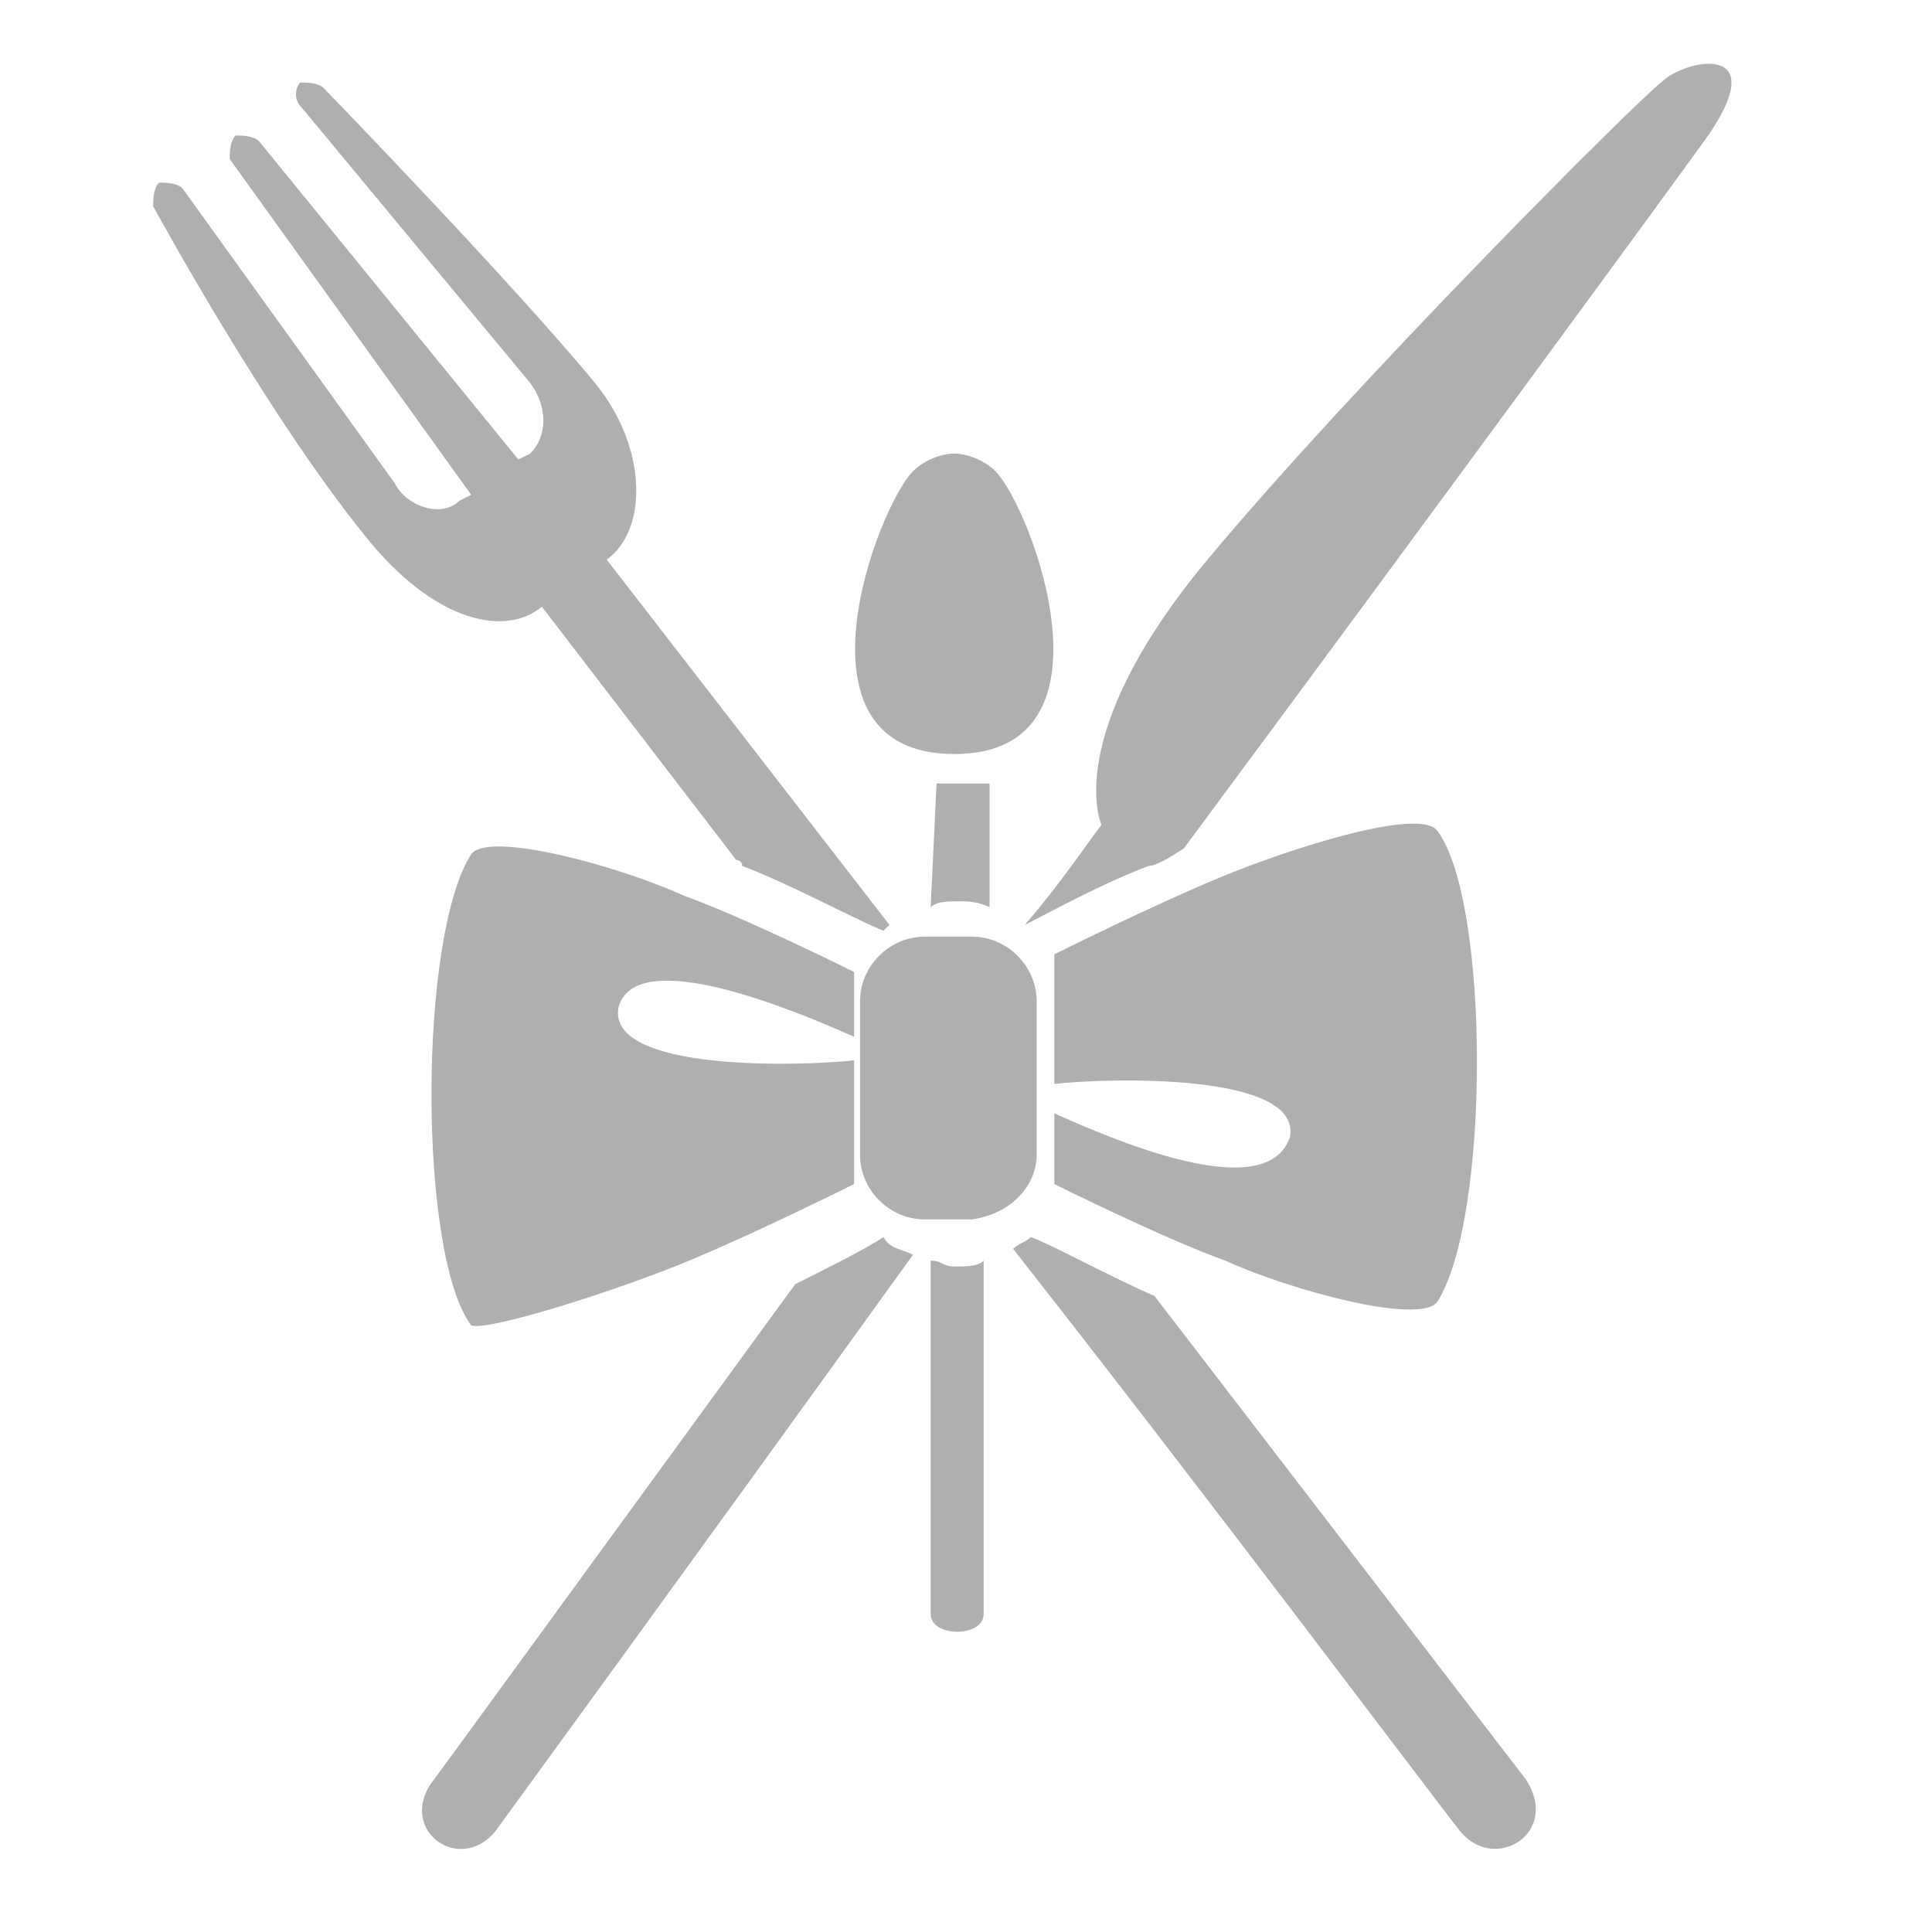
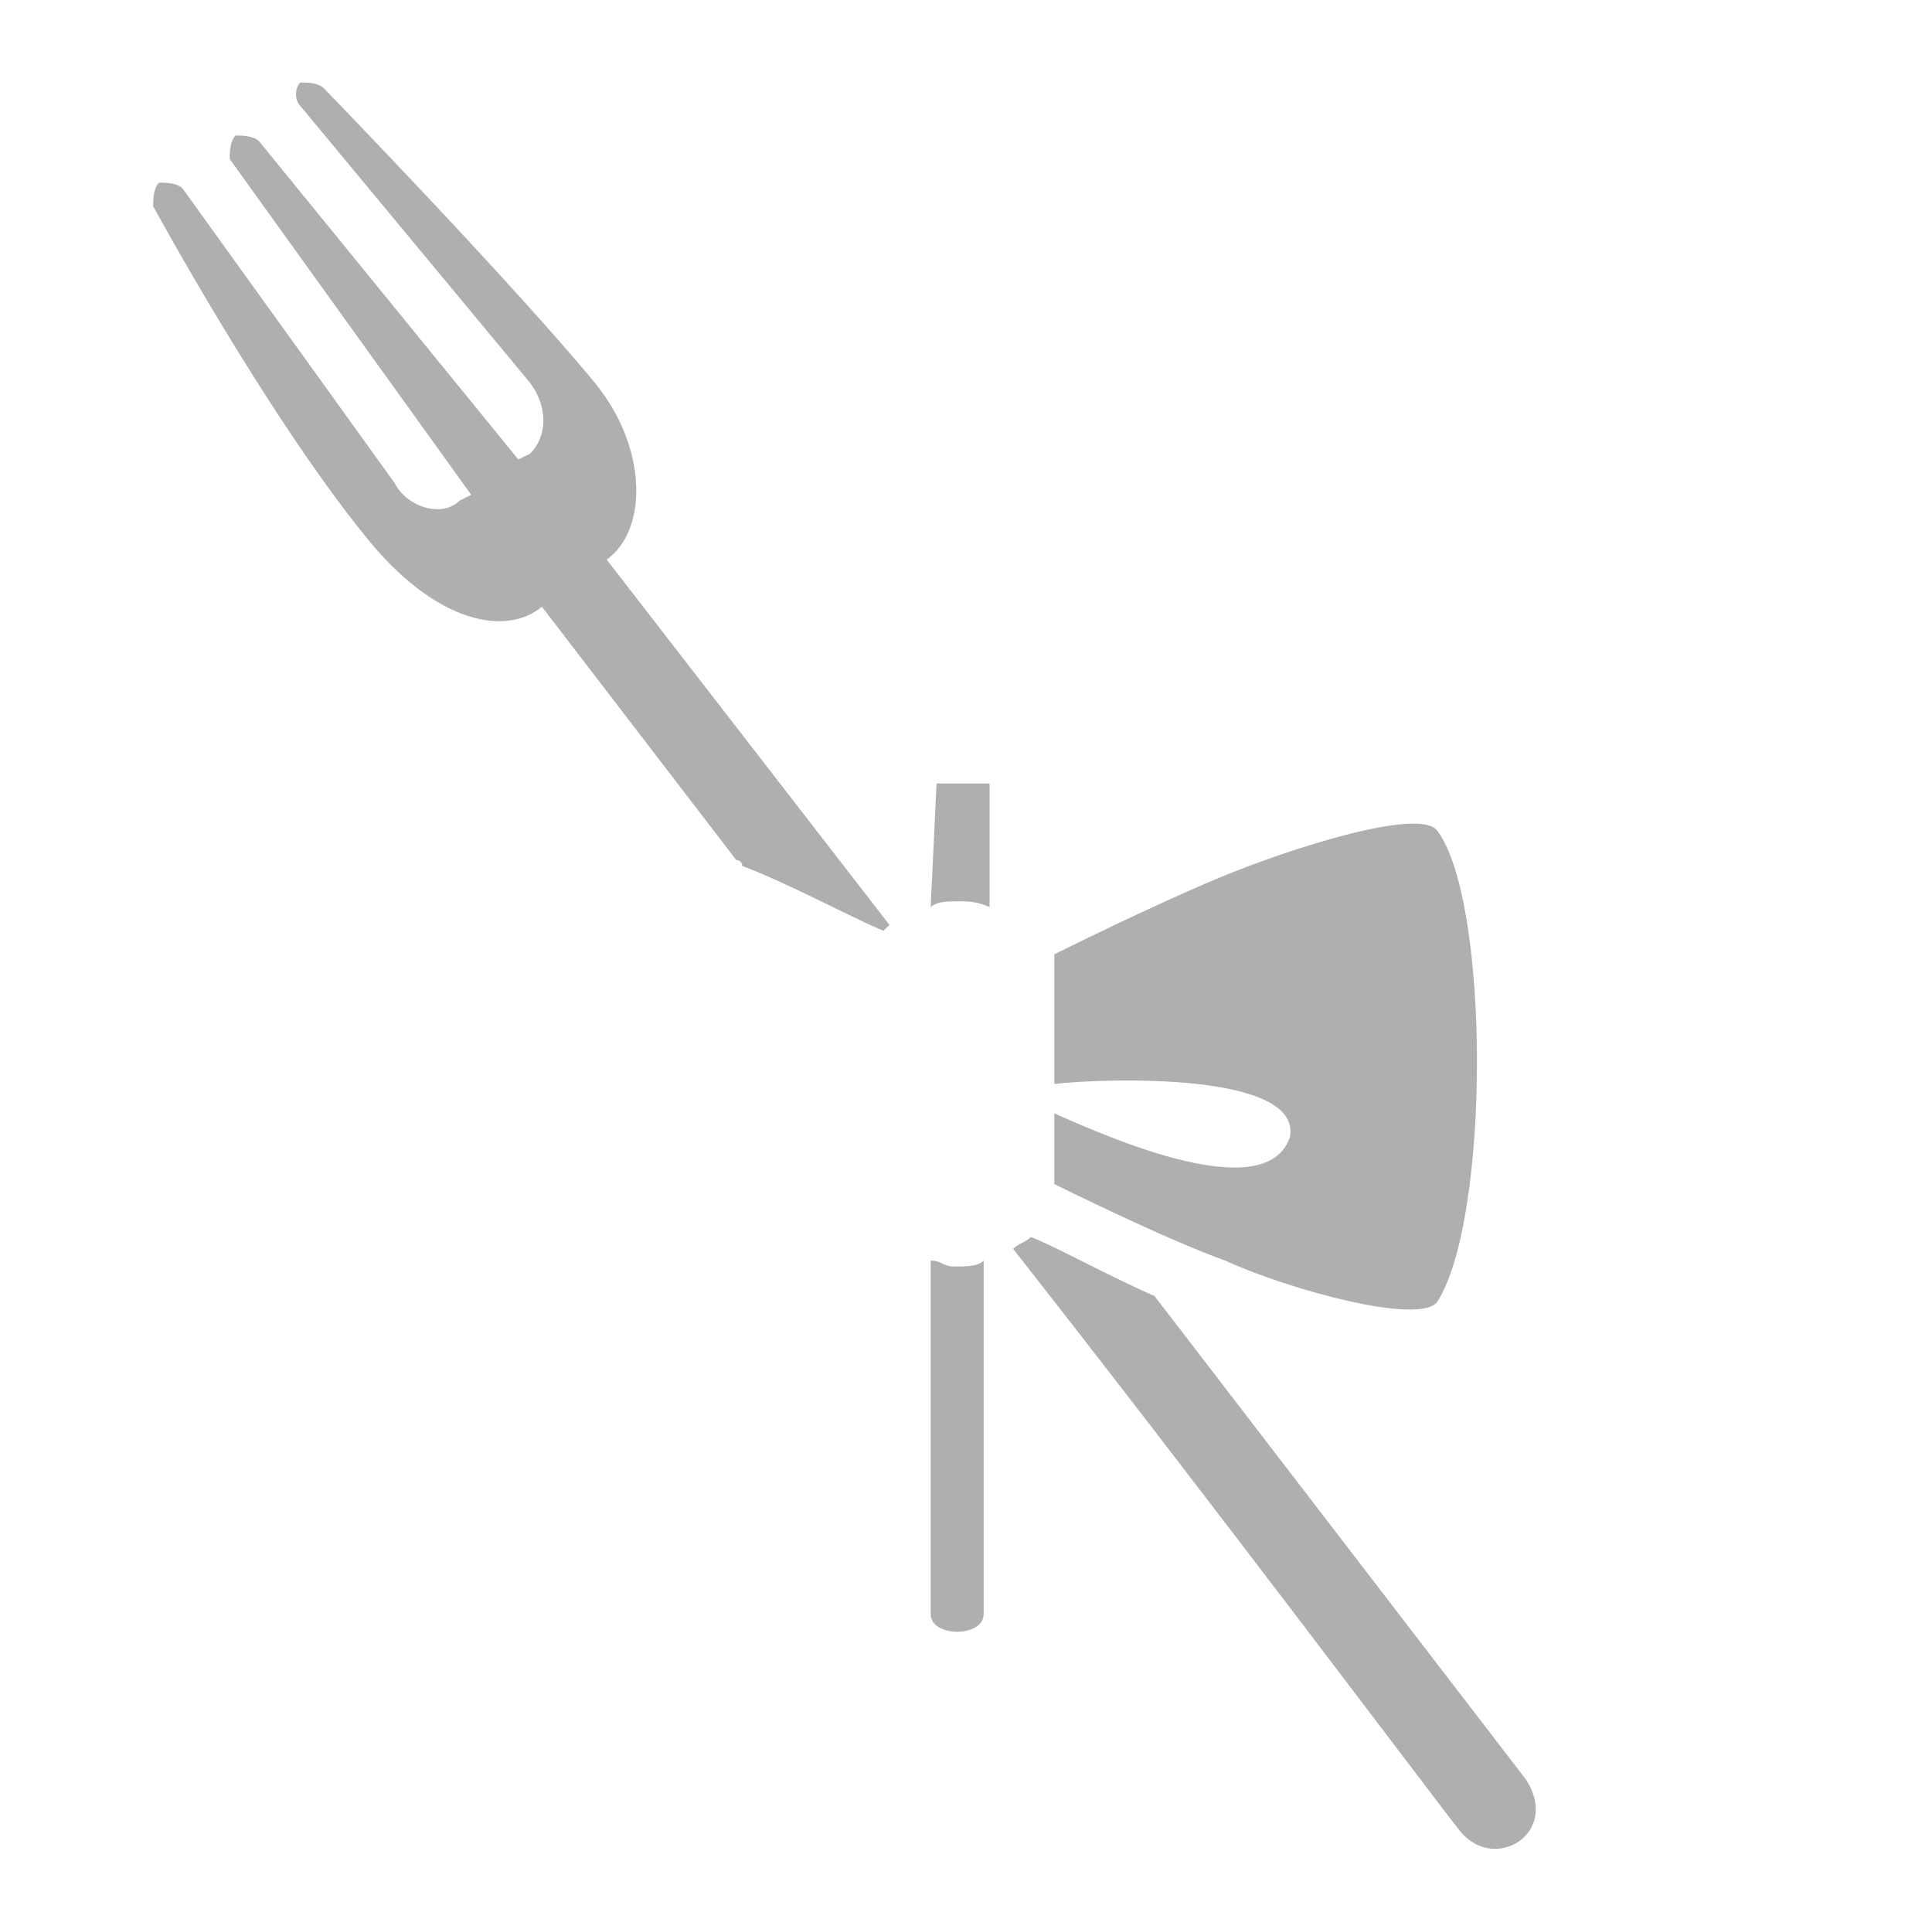
<svg xmlns="http://www.w3.org/2000/svg" version="1.1" id="Calque_1" x="0px" y="0px" viewBox="49 9.3 32.8 32.7" style="enable-background:new 49 9.3 32.8 32.7;" xml:space="preserve">
  <style type="text/css"> .st0{fill:#AFAFAF;} </style>
  <g>
-     <path class="st0" d="M66.6,28.9v-2.6c0-0.6-0.5-1.1-1.1-1.1h-0.8c-0.6,0-1.1,0.5-1.1,1.1v2.6c0,0.6,0.5,1.1,1.1,1.1h0.8 C66.2,29.9,66.6,29.4,66.6,28.9z" />
-     <path class="st0" d="M60.7,30.7c1.2-0.5,2.8-1.3,2.8-1.3v-2.1c-0.9,0.1-4.2,0.2-4-0.9c0.3-1.1,3.1,0.1,4,0.5v-1.1 c0,0-1.8-0.9-2.9-1.3c-1.1-0.5-3.3-1.1-3.6-0.7c-0.9,1.4-0.9,6.8,0,8C57.3,31.9,59.5,31.2,60.7,30.7z" />
    <path class="st0" d="M66.9,28.2v1.2c0,0,1.8,0.9,2.9,1.3c1.1,0.5,3.3,1.1,3.6,0.7c0.9-1.4,0.9-6.8,0-8c-0.3-0.4-2.5,0.3-3.7,0.8 c-1.2,0.5-2.8,1.3-2.8,1.3V27l0,0l0,0v0.7c0.9-0.1,4.2-0.2,4,0.9C70.5,29.8,67.8,28.6,66.9,28.2z" />
    <path class="st0" d="M68.6,31.3c-0.7-0.3-1.8-0.9-2.1-1c-0.1,0.1-0.2,0.1-0.3,0.2c3.3,4.2,7.2,9.4,7.6,9.9c0.6,0.7,1.7,0,1.1-0.9 L68.6,31.3z" />
-     <path class="st0" d="M62.5,31.1c-2.7,3.7-5.9,8.1-6.2,8.5c-0.5,0.8,0.5,1.5,1.1,0.8c0,0,3.5-4.8,7.1-9.8c-0.2-0.1-0.4-0.1-0.5-0.3 C63.7,30.5,63.1,30.8,62.5,31.1z" />
    <path class="st0" d="M64.8,30.7c0,2.7,0,5.8,0,6c0,0.4,0.9,0.4,0.9,0v-6c-0.1,0.1-0.3,0.1-0.5,0.1C65,30.8,65,30.7,64.8,30.7z" />
    <path class="st0" d="M58.2,19.6l3.3,4.3c0,0,0.1,0,0.1,0.1c0.8,0.3,1.9,0.9,2.4,1.1c0.1-0.1,0.1-0.1,0.1-0.1l-4.8-6.2 c0.7-0.5,0.7-1.9-0.2-3c-1.4-1.7-4.6-5-4.6-5c-0.1-0.1-0.3-0.1-0.4-0.1c-0.1,0.1-0.1,0.3,0,0.4l3.9,4.7c0.3,0.4,0.3,0.9,0,1.2 l-0.2,0.1l-4.4-5.4c-0.1-0.1-0.3-0.1-0.4-0.1c-0.1,0.1-0.1,0.3-0.1,0.4l4.1,5.7l-0.2,0.1c-0.3,0.3-0.9,0.1-1.1-0.3l-3.6-5 c-0.1-0.1-0.3-0.1-0.4-0.1c-0.1,0.1-0.1,0.3-0.1,0.4c0,0,1.9,3.5,3.6,5.6C56.4,19.9,57.6,20.1,58.2,19.6z" />
-     <path class="st0" d="M77.2,10.7c-0.4,0.3-5.2,5.1-7.7,8.1s-1.8,4.5-1.8,4.5c-0.3,0.4-0.7,1-1.3,1.7c0.4-0.2,1.3-0.7,2.1-1 c0.1,0,0.3-0.1,0.6-0.3c4.3-5.8,8.4-11.4,8.9-12.1C79.1,10,77.6,10.3,77.2,10.7z" />
    <path class="st0" d="M64.8,24.7c0.1-0.1,0.3-0.1,0.5-0.1c0.1,0,0.3,0,0.5,0.1v-2v-0.1h-0.9L64.8,24.7L64.8,24.7z" />
-     <path class="st0" d="M65.2,22.1c2.9,0,1.3-4.2,0.7-4.8c-0.2-0.2-0.5-0.3-0.7-0.3c-0.2,0-0.5,0.1-0.7,0.3 C63.9,17.9,62.3,22.1,65.2,22.1z" />
  </g>
</svg>